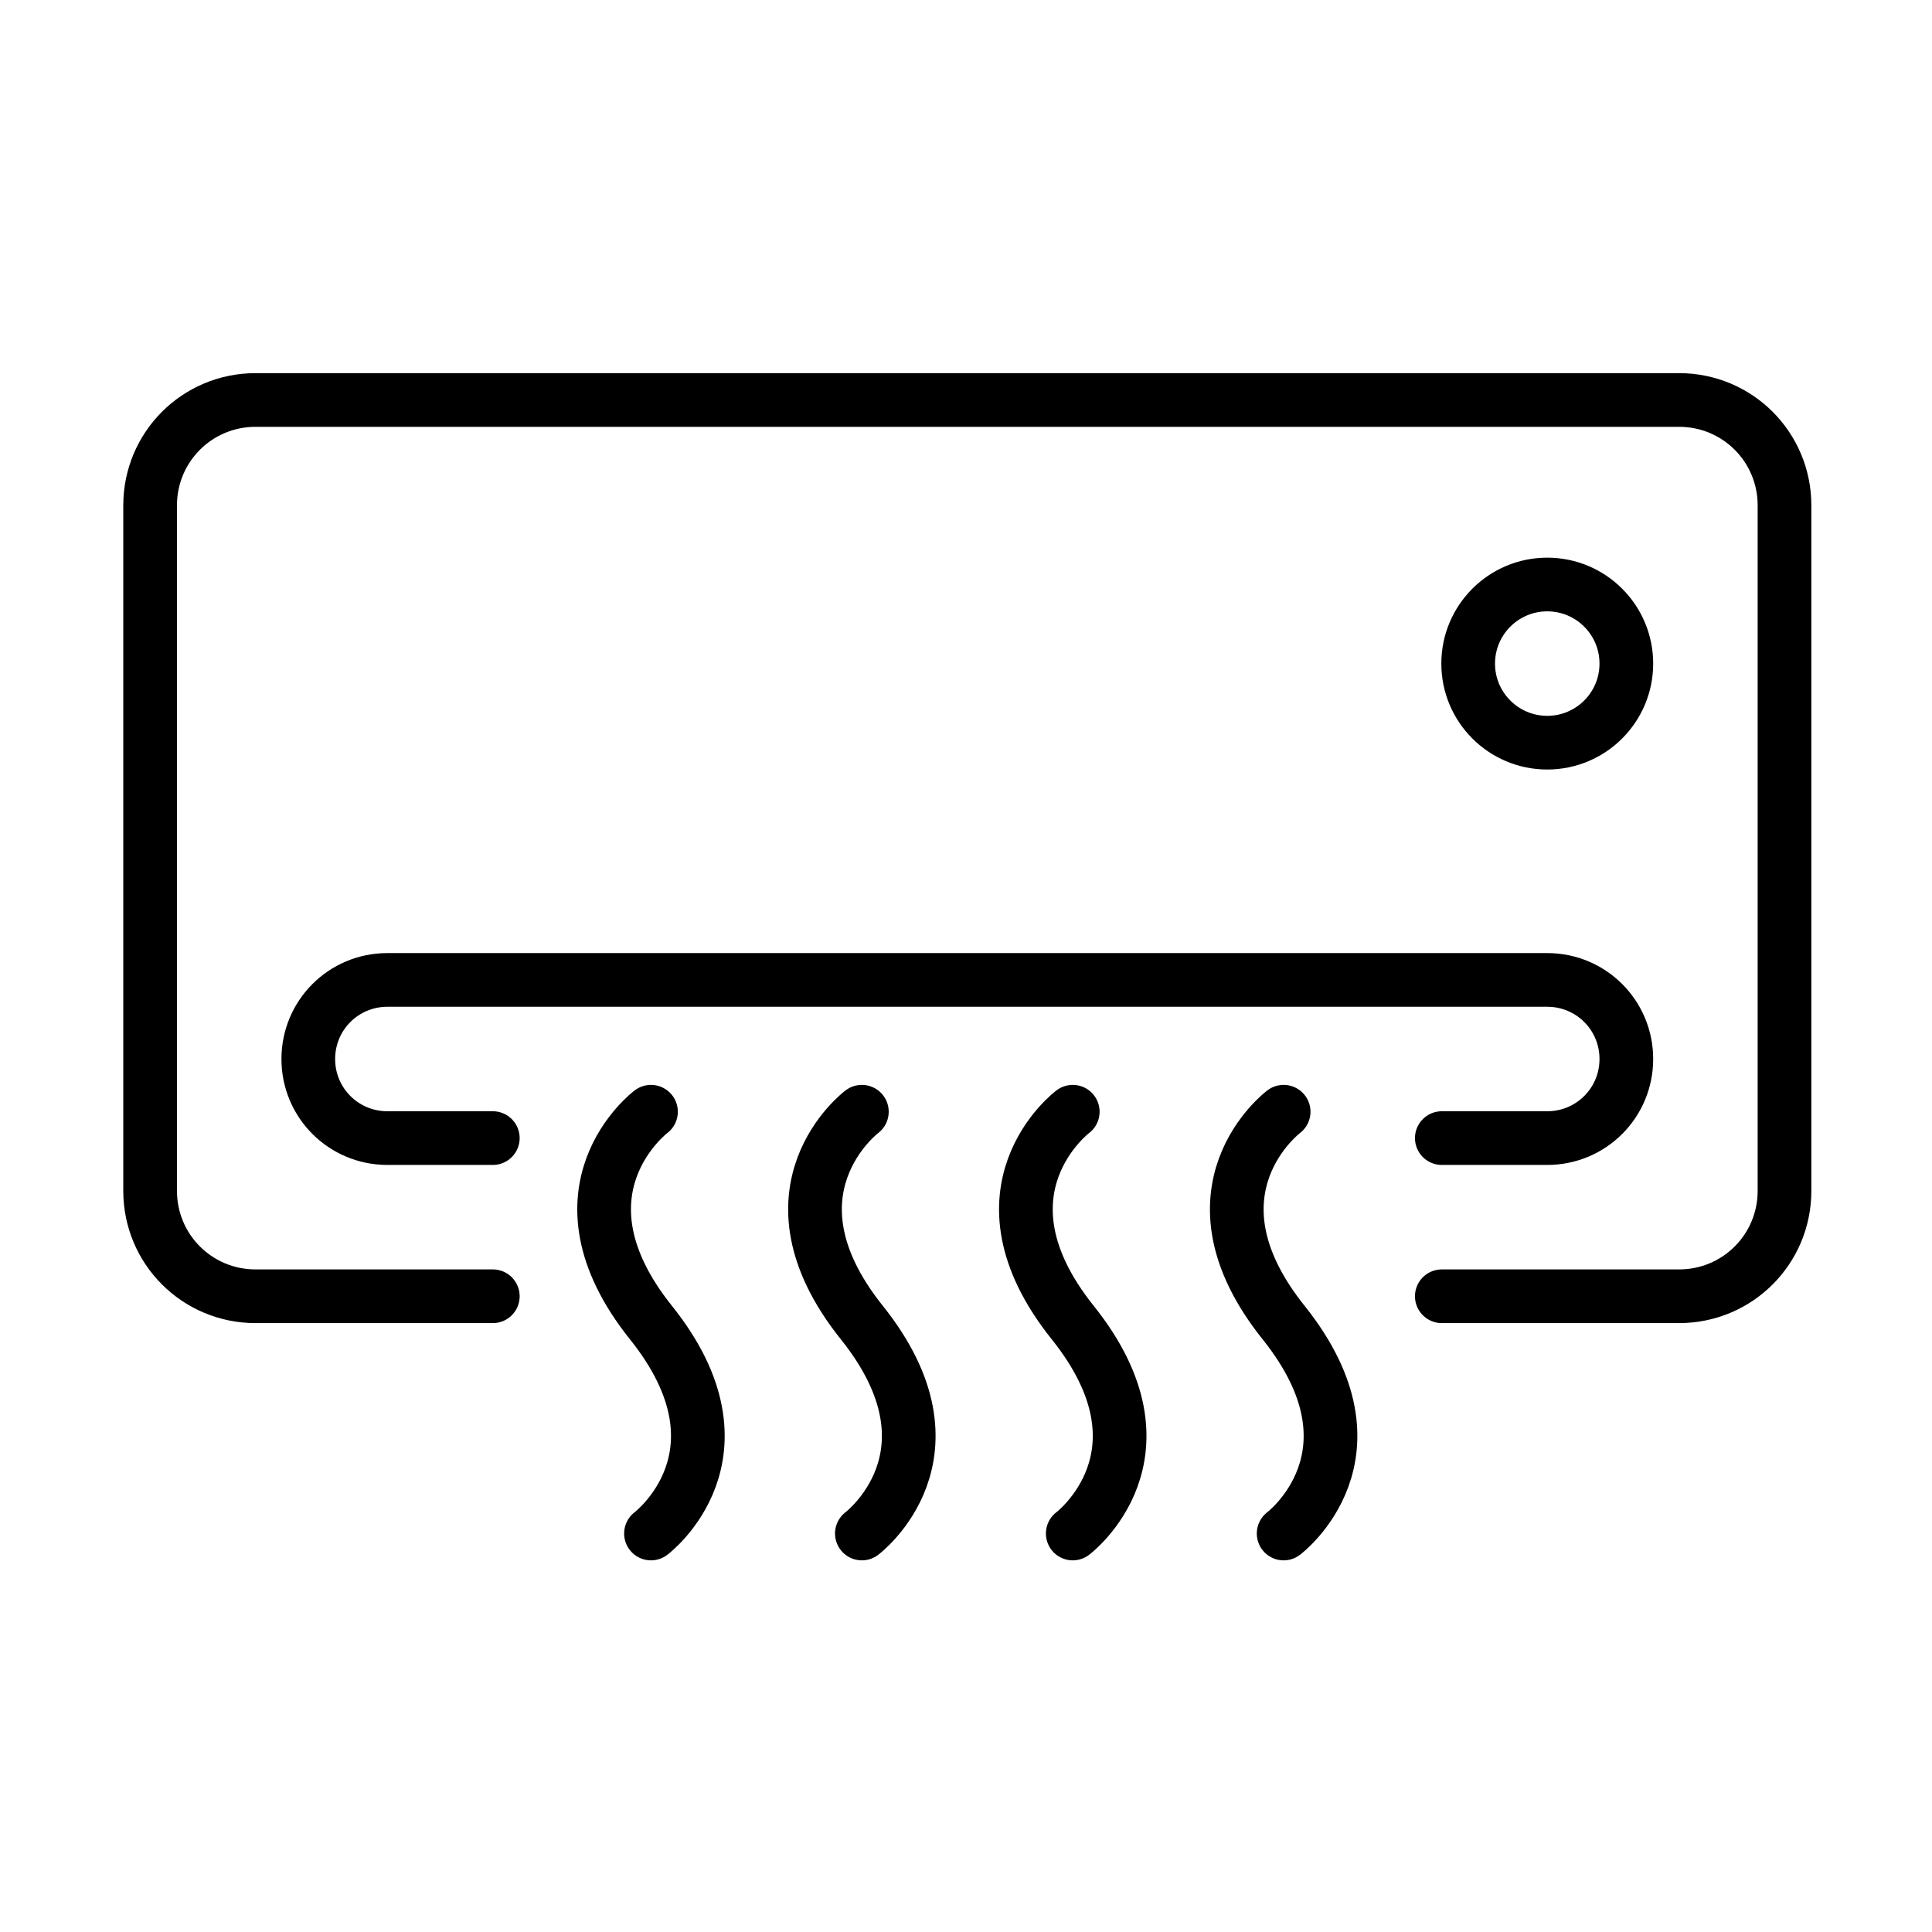
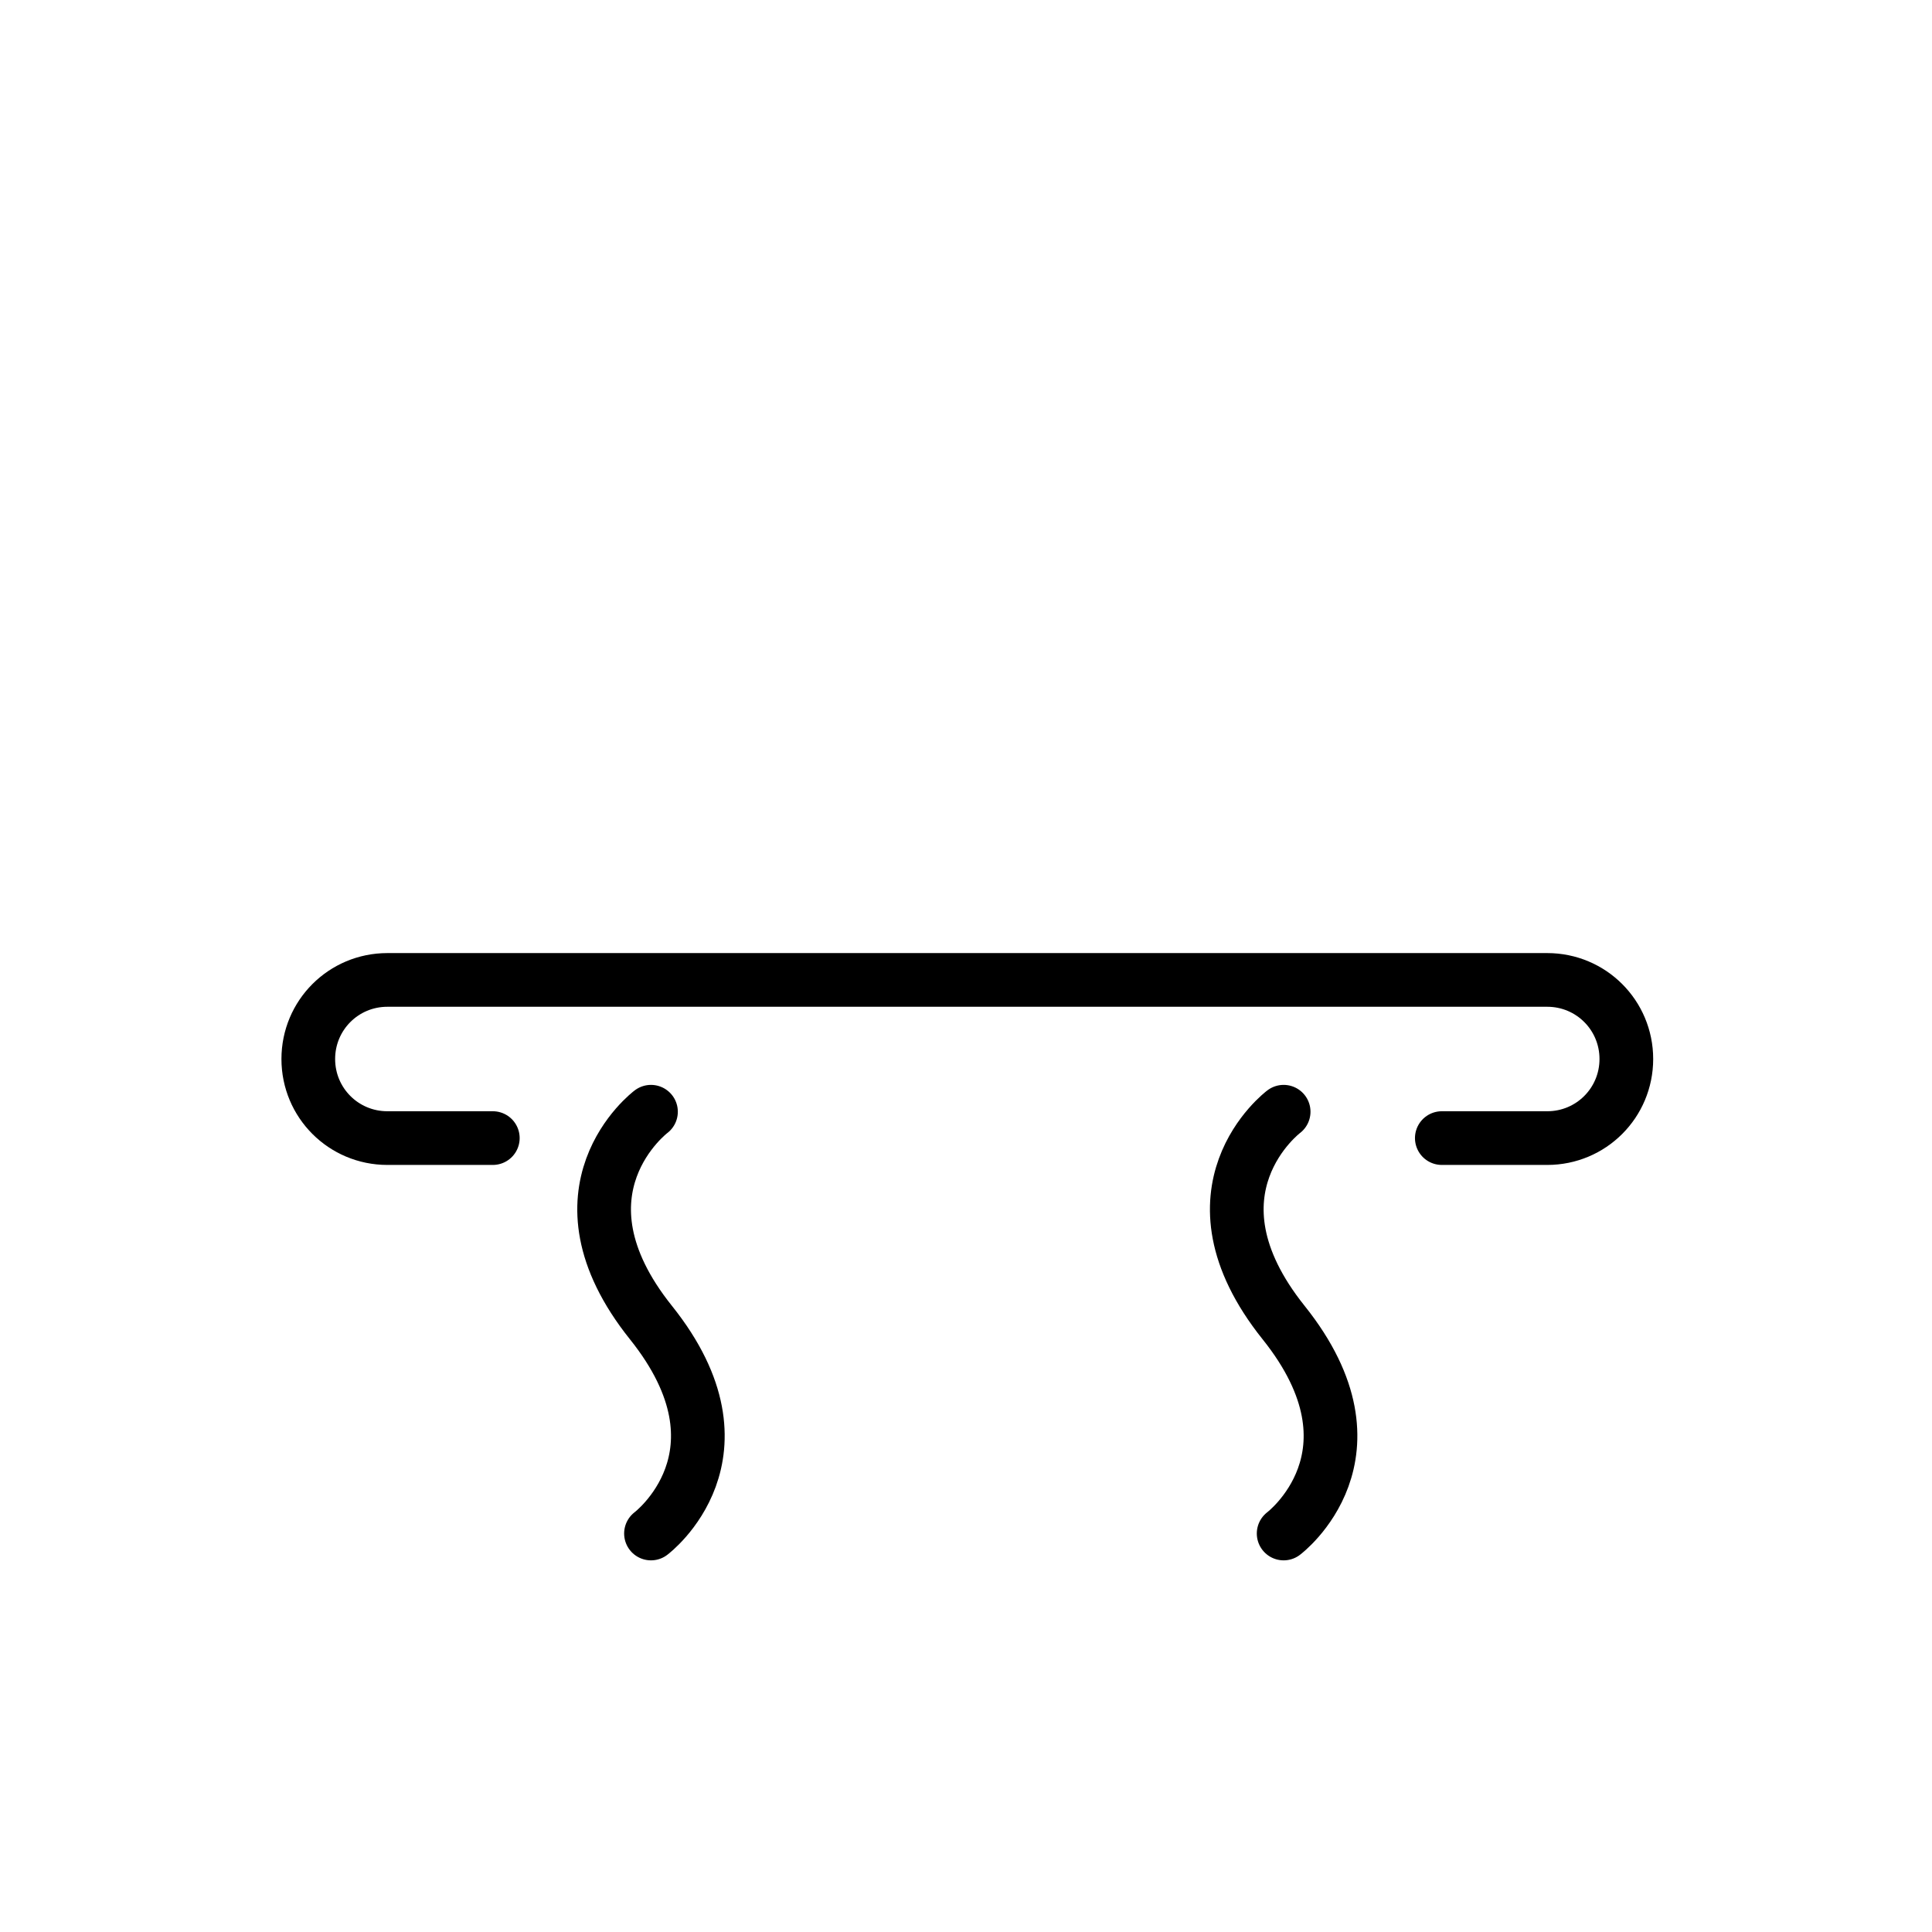
<svg xmlns="http://www.w3.org/2000/svg" xmlns:ns1="http://www.serif.com/" width="100%" height="100%" viewBox="0 0 1080 1080" version="1.1" xml:space="preserve" style="fill-rule:evenodd;clip-rule:evenodd;stroke-linecap:round;stroke-linejoin:round;stroke-miterlimit:2;">
-   <rect id="Artboard1" x="0" y="0" width="1080" height="1080" style="fill:none;" />
  <g id="Artboard11" ns1:id="Artboard1">
    <g transform="matrix(2.456,0,0,2.456,-3153.09,-1549.64)">
-       <path d="M1396,926L1342,926C1328.7,926 1318,915.296 1318,902L1318,746C1318,732.704 1328.7,722 1342,722L1666,722C1679.3,722 1690,732.704 1690,746L1690,902C1690,915.296 1679.3,926 1666,926L1612,926" style="fill:none;stroke:black;stroke-width:12.22px;" />
-     </g>
+       </g>
    <g transform="matrix(2.456,0,0,2.456,-3153.09,-1549.64)">
      <path d="M1396,890L1372,890C1362.03,890 1354,881.972 1354,872C1354,862.028 1362.03,854 1372,854L1636,854C1645.97,854 1654,862.028 1654,872C1654,881.972 1645.97,890 1636,890L1612,890" style="fill:none;stroke:black;stroke-width:12.22px;" />
    </g>
    <g transform="matrix(2.456,0,0,2.456,-3153.09,-1549.64)">
-       <path d="M1654,782C1654,791.941 1645.94,800 1636,800C1626.06,800 1618,791.941 1618,782C1618,772.059 1626.06,764 1636,764C1645.94,764 1654,772.059 1654,782Z" style="fill:none;stroke:black;stroke-width:12.22px;" />
-     </g>
+       </g>
    <g transform="matrix(2.456,0,0,2.456,-3153.09,-1549.64)">
      <path d="M1432,884C1432,884 1408,902 1432,932C1456,962 1432,980 1432,980" style="fill:none;stroke:black;stroke-width:12.22px;" />
    </g>
    <g transform="matrix(2.456,0,0,2.456,-3153.09,-1549.64)">
-       <path d="M1480,884C1480,884 1456,902 1480,932C1504,962 1480,980 1480,980" style="fill:none;stroke:black;stroke-width:12.22px;" />
-     </g>
+       </g>
    <g transform="matrix(2.456,0,0,2.456,-3153.09,-1549.64)">
-       <path d="M1528,884C1528,884 1504,902 1528,932C1552,962 1528,980 1528,980" style="fill:none;stroke:black;stroke-width:12.22px;" />
-     </g>
+       </g>
    <g transform="matrix(2.456,0,0,2.456,-3153.09,-1549.64)">
      <path d="M1576,884C1576,884 1552,902 1576,932C1600,962 1576,980 1576,980" style="fill:none;stroke:black;stroke-width:12.22px;" />
    </g>
  </g>
</svg>